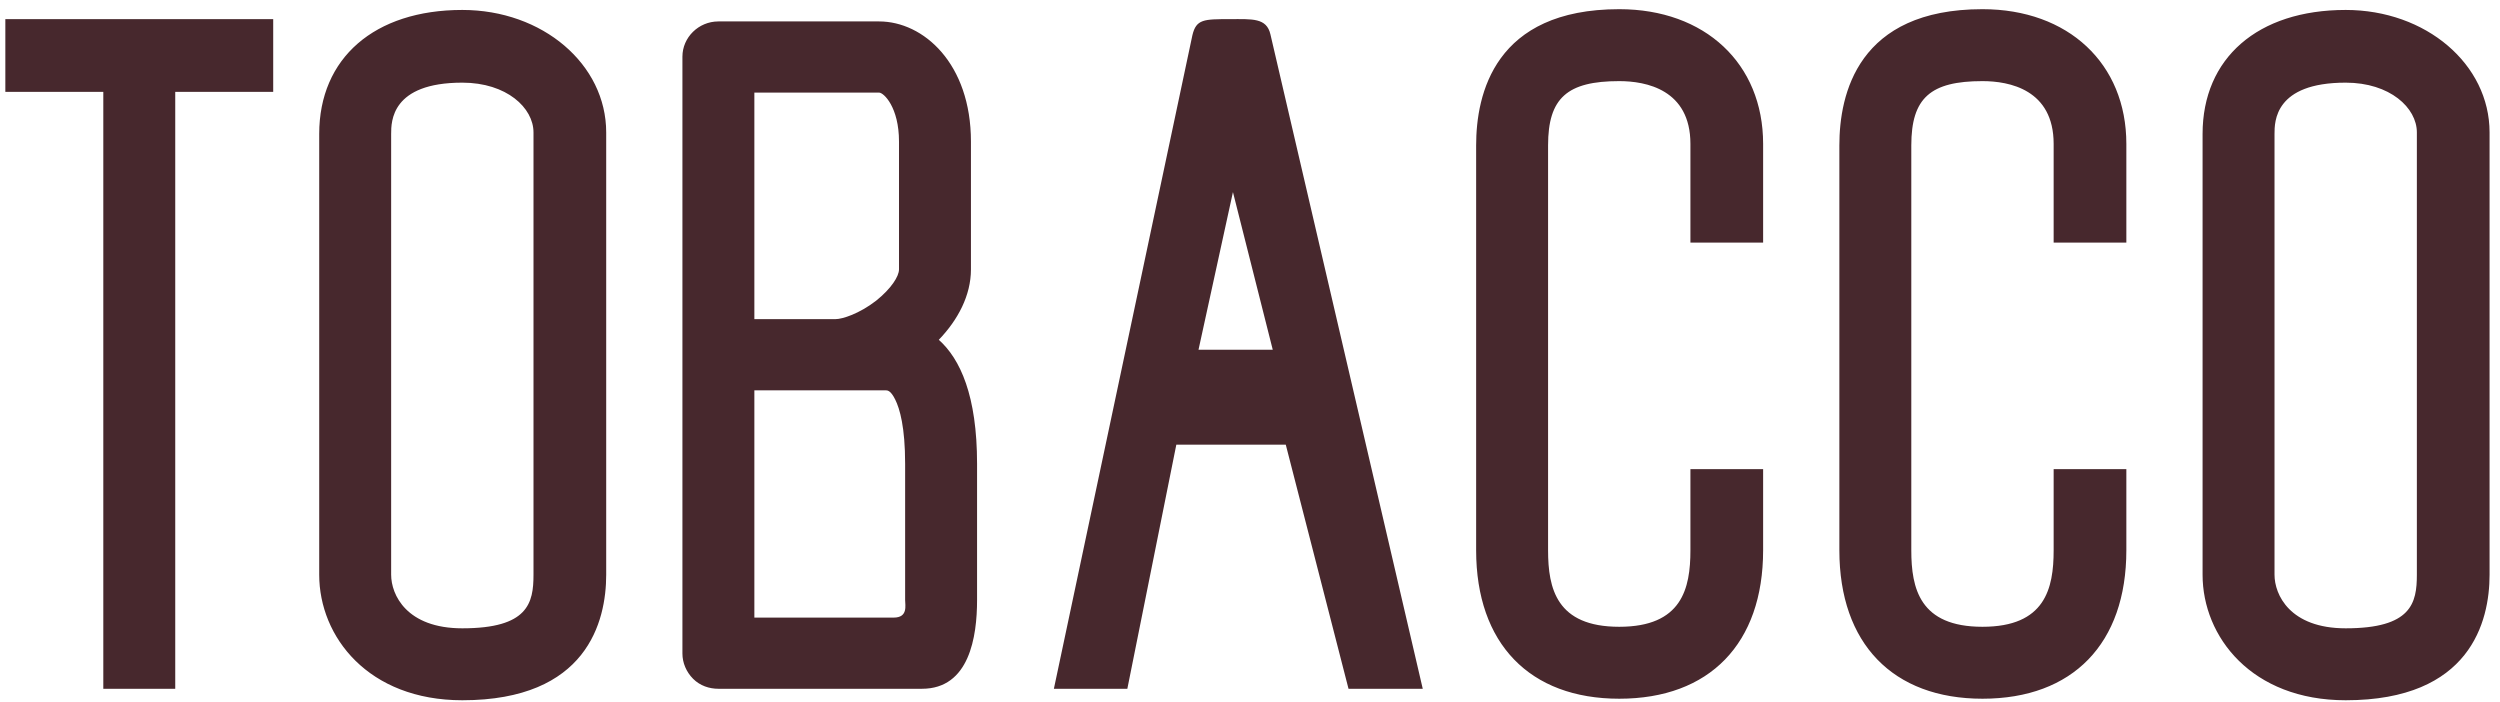
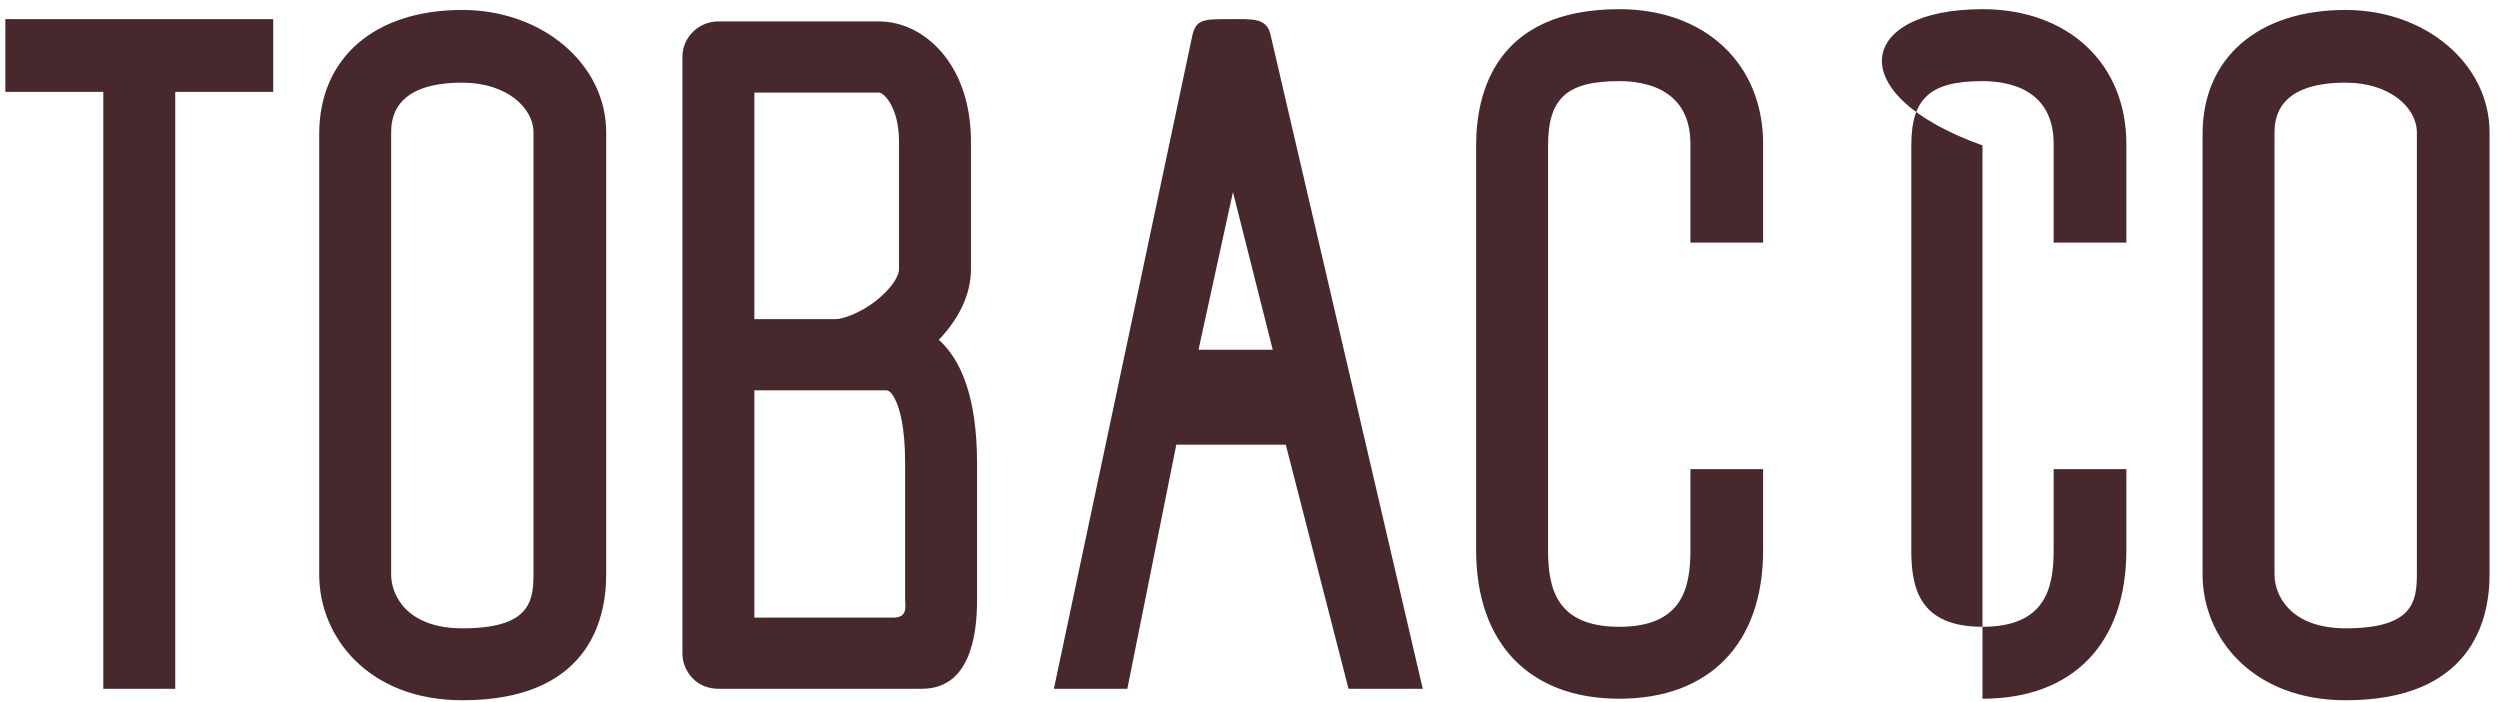
<svg xmlns="http://www.w3.org/2000/svg" width="196" height="55" viewBox="0 0 196 55" fill="none">
-   <path d="M21.419 1.5V7.2H13.739V54H8.099V7.2H0.419V1.5H21.419ZM36.246 0.78C42.546 0.78 47.526 5.04 47.526 10.38V45.06C47.526 48.72 46.026 54.9 36.246 54.9C28.866 54.9 25.026 49.92 25.026 45.06V10.5C25.026 4.56 29.346 0.78 36.246 0.78ZM41.826 45.06V10.38C41.826 8.46 39.726 6.48 36.246 6.48C30.666 6.48 30.666 9.54 30.666 10.5V45.06C30.666 46.62 31.866 49.26 36.246 49.26C41.406 49.26 41.826 47.28 41.826 45.06ZM76.122 21.12C76.122 23.16 75.102 25.08 73.602 26.64C75.282 28.14 76.602 31.02 76.602 36.36V47.04C76.602 49.92 76.002 54 72.282 54H56.322C55.602 54 54.882 53.76 54.342 53.22C53.802 52.68 53.502 51.96 53.502 51.24V4.44C53.502 2.94 54.762 1.68 56.322 1.68H68.922C72.402 1.68 76.122 4.98 76.122 11.1V21.12ZM59.142 7.26V25.02H65.502C66.042 25.02 67.362 24.6 68.682 23.58C69.882 22.62 70.482 21.66 70.482 21.12V11.1C70.482 8.4 69.282 7.26 68.922 7.26H59.142ZM70.962 47.04V36.36C70.962 33.48 70.542 32.04 70.182 31.32C69.822 30.6 69.582 30.6 69.402 30.6H59.142V48.42H70.062C71.202 48.42 70.962 47.46 70.962 47.04ZM88.383 54H82.624L93.484 2.76C93.784 1.5 94.383 1.5 96.424 1.5C98.163 1.5 99.303 1.38 99.603 2.7L111.544 54H105.724L100.804 34.86H92.224L88.383 54ZM96.663 15.06L93.963 27.42H99.784L96.663 15.06ZM126.949 0.72C133.669 0.72 138.229 4.98 138.229 11.28V19.02H132.529V11.28C132.529 7.02 129.049 6.36 126.949 6.36C122.869 6.36 121.369 7.68 121.369 11.4V43.14C121.369 46.14 122.029 49.14 126.949 49.14C131.869 49.14 132.529 46.14 132.529 43.14V36.78H138.229V43.14C138.229 50.46 134.029 54.78 126.949 54.78C119.929 54.78 115.729 50.46 115.729 43.14V11.4C115.729 7.38 117.169 0.72 126.949 0.72ZM155.426 0.72C162.146 0.72 166.706 4.98 166.706 11.28V19.02H161.006V11.28C161.006 7.02 157.526 6.36 155.426 6.36C151.346 6.36 149.846 7.68 149.846 11.4V43.14C149.846 46.14 150.506 49.14 155.426 49.14C160.346 49.14 161.006 46.14 161.006 43.14V36.78H166.706V43.14C166.706 50.46 162.506 54.78 155.426 54.78C148.406 54.78 144.206 50.46 144.206 43.14V11.4C144.206 7.38 145.646 0.72 155.426 0.72ZM183.902 0.78C190.202 0.78 195.182 5.04 195.182 10.38V45.06C195.182 48.72 193.682 54.9 183.902 54.9C176.522 54.9 172.682 49.92 172.682 45.06V10.5C172.682 4.56 177.002 0.78 183.902 0.78ZM189.482 45.06V10.38C189.482 8.46 187.382 6.48 183.902 6.48C178.322 6.48 178.322 9.54 178.322 10.5V45.06C178.322 46.62 179.522 49.26 183.902 49.26C189.062 49.26 189.482 47.28 189.482 45.06Z" fill="#47282D" />
+   <path d="M21.419 1.5V7.2H13.739V54H8.099V7.2H0.419V1.5H21.419ZM36.246 0.78C42.546 0.78 47.526 5.04 47.526 10.38V45.06C47.526 48.72 46.026 54.9 36.246 54.9C28.866 54.9 25.026 49.92 25.026 45.06V10.5C25.026 4.56 29.346 0.78 36.246 0.78ZM41.826 45.06V10.38C41.826 8.46 39.726 6.48 36.246 6.48C30.666 6.48 30.666 9.54 30.666 10.5V45.06C30.666 46.62 31.866 49.26 36.246 49.26C41.406 49.26 41.826 47.28 41.826 45.06ZM76.122 21.12C76.122 23.16 75.102 25.08 73.602 26.64C75.282 28.14 76.602 31.02 76.602 36.36V47.04C76.602 49.92 76.002 54 72.282 54H56.322C55.602 54 54.882 53.76 54.342 53.22C53.802 52.68 53.502 51.96 53.502 51.24V4.44C53.502 2.94 54.762 1.68 56.322 1.68H68.922C72.402 1.68 76.122 4.98 76.122 11.1V21.12ZM59.142 7.26V25.02H65.502C66.042 25.02 67.362 24.6 68.682 23.58C69.882 22.62 70.482 21.66 70.482 21.12V11.1C70.482 8.4 69.282 7.26 68.922 7.26H59.142ZM70.962 47.04V36.36C70.962 33.48 70.542 32.04 70.182 31.32C69.822 30.6 69.582 30.6 69.402 30.6H59.142V48.42H70.062C71.202 48.42 70.962 47.46 70.962 47.04ZM88.383 54H82.624L93.484 2.76C93.784 1.5 94.383 1.5 96.424 1.5C98.163 1.5 99.303 1.38 99.603 2.7L111.544 54H105.724L100.804 34.86H92.224L88.383 54ZM96.663 15.06L93.963 27.42H99.784L96.663 15.06ZM126.949 0.72C133.669 0.72 138.229 4.98 138.229 11.28V19.02H132.529V11.28C132.529 7.02 129.049 6.36 126.949 6.36C122.869 6.36 121.369 7.68 121.369 11.4V43.14C121.369 46.14 122.029 49.14 126.949 49.14C131.869 49.14 132.529 46.14 132.529 43.14V36.78H138.229V43.14C138.229 50.46 134.029 54.78 126.949 54.78C119.929 54.78 115.729 50.46 115.729 43.14V11.4C115.729 7.38 117.169 0.72 126.949 0.72ZM155.426 0.72C162.146 0.72 166.706 4.98 166.706 11.28V19.02H161.006V11.28C161.006 7.02 157.526 6.36 155.426 6.36C151.346 6.36 149.846 7.68 149.846 11.4V43.14C149.846 46.14 150.506 49.14 155.426 49.14C160.346 49.14 161.006 46.14 161.006 43.14V36.78H166.706V43.14C166.706 50.46 162.506 54.78 155.426 54.78V11.4C144.206 7.38 145.646 0.72 155.426 0.72ZM183.902 0.78C190.202 0.78 195.182 5.04 195.182 10.38V45.06C195.182 48.72 193.682 54.9 183.902 54.9C176.522 54.9 172.682 49.92 172.682 45.06V10.5C172.682 4.56 177.002 0.78 183.902 0.78ZM189.482 45.06V10.38C189.482 8.46 187.382 6.48 183.902 6.48C178.322 6.48 178.322 9.54 178.322 10.5V45.06C178.322 46.62 179.522 49.26 183.902 49.26C189.062 49.26 189.482 47.28 189.482 45.06Z" fill="#47282D" />
</svg>